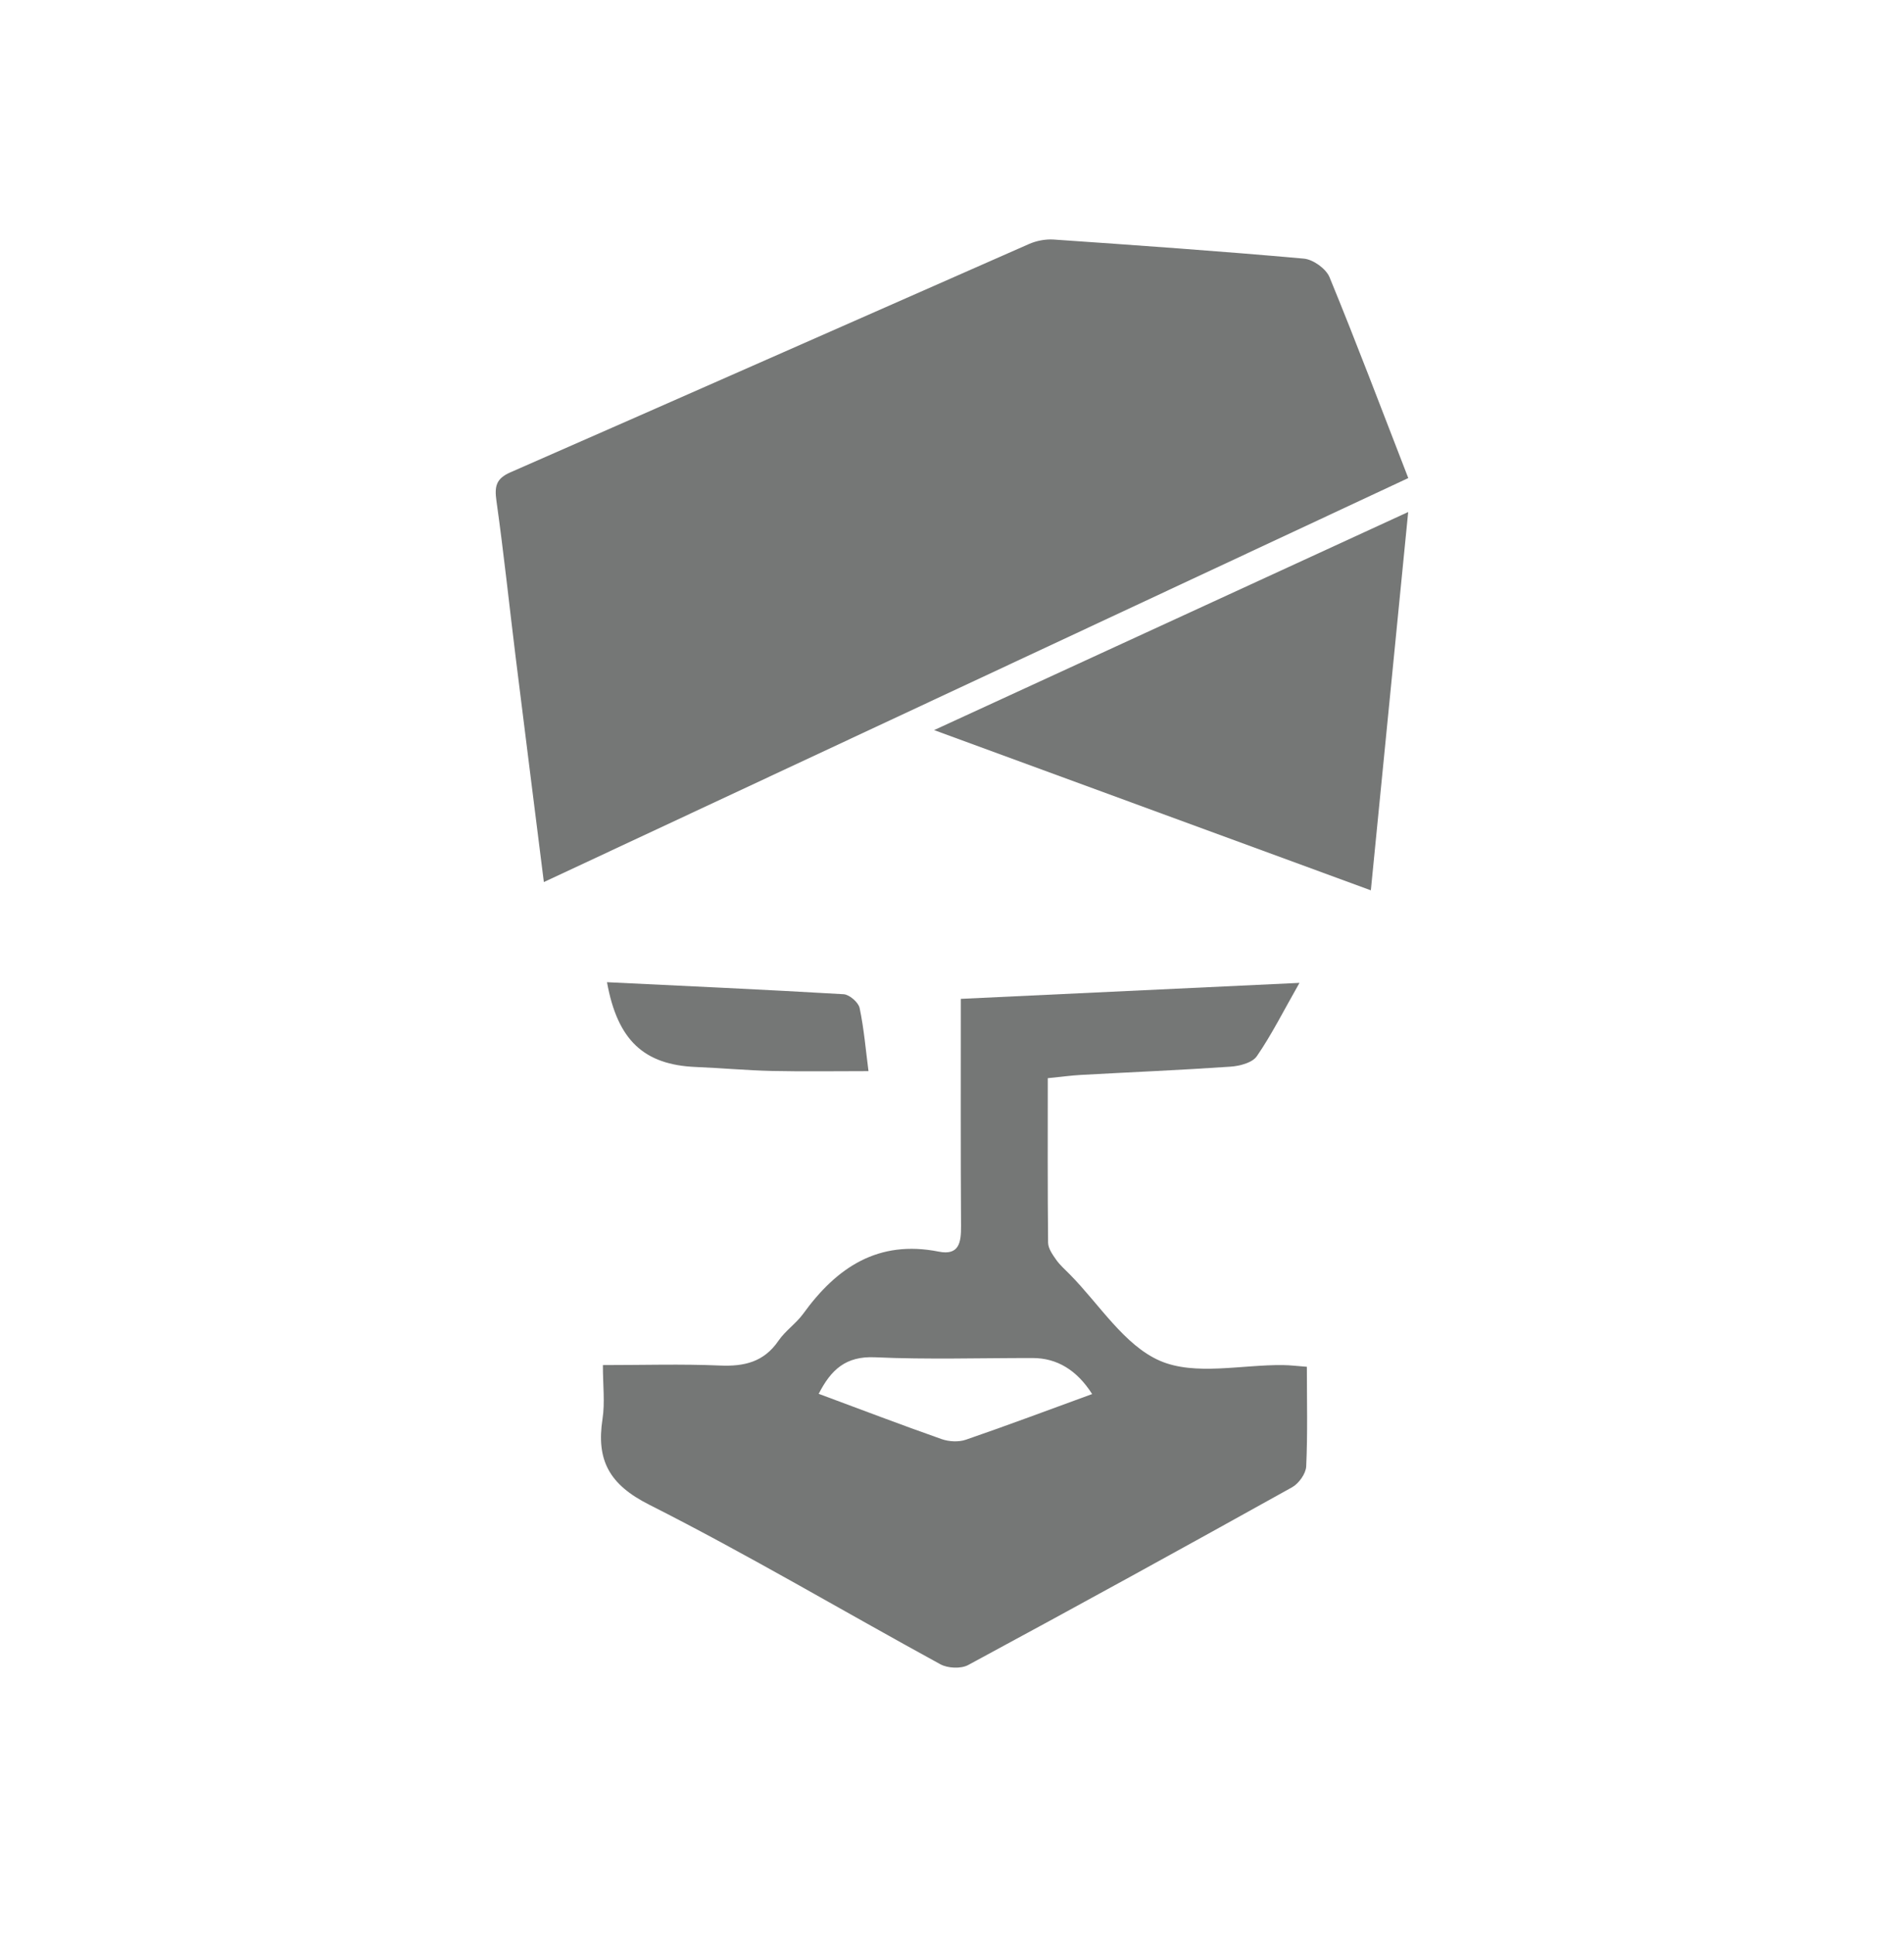
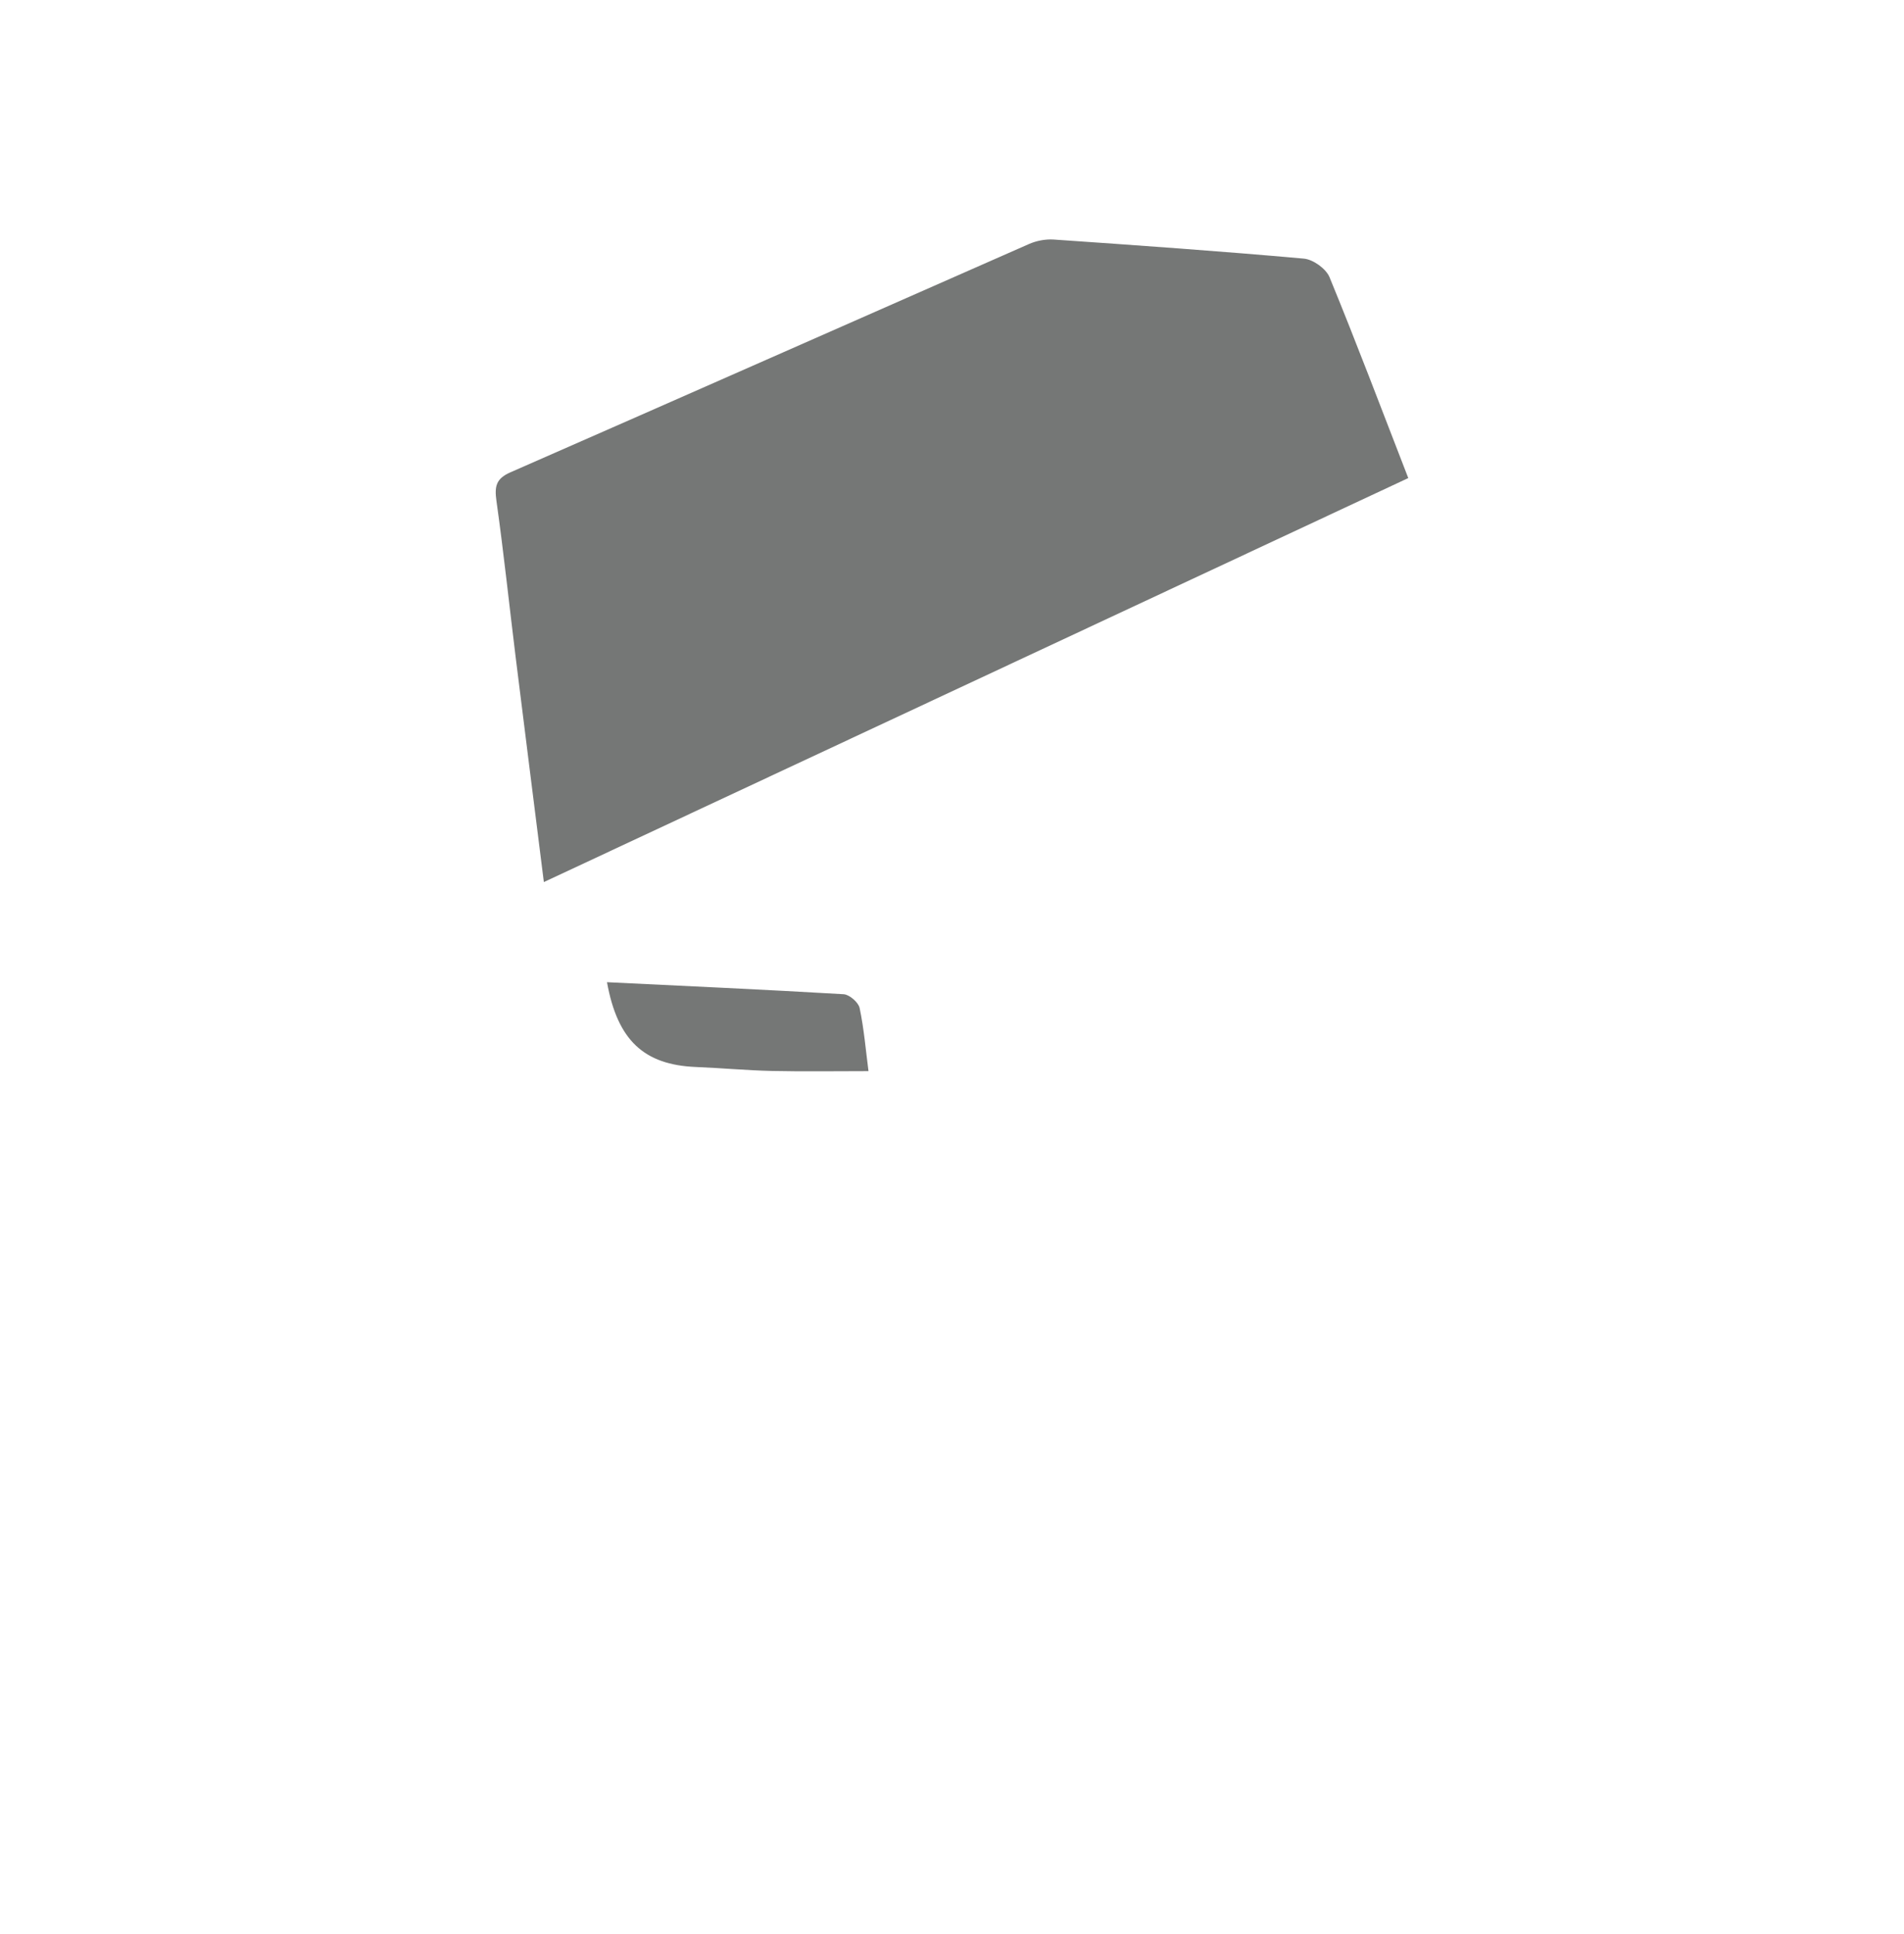
<svg xmlns="http://www.w3.org/2000/svg" width="64" height="65" viewBox="0 0 64 65" fill="none">
  <g clip-path="url(#clip0_2612_13873)">
    <path d="M47.337 16.067C37.642 20.597 28.013 25.098 18.281 29.645C17.955 27.04 17.64 24.568 17.334 22.094C17.117 20.337 16.933 18.579 16.686 16.826C16.62 16.348 16.673 16.086 17.155 15.875C22.971 13.327 28.778 10.756 34.59 8.2C34.841 8.09 35.143 8.033 35.414 8.05C38.221 8.244 41.027 8.441 43.828 8.692C44.139 8.72 44.572 9.03 44.69 9.316C45.59 11.504 46.425 13.718 47.337 16.067Z" fill="#757776" />
-     <path d="M43.678 33.036C43.135 33.99 42.742 34.778 42.248 35.495C42.096 35.718 41.671 35.828 41.359 35.849C39.687 35.964 38.012 36.033 36.339 36.126C35.997 36.145 35.657 36.192 35.219 36.236C35.219 38.116 35.211 39.941 35.23 41.763C35.232 41.957 35.38 42.166 35.502 42.339C35.627 42.517 35.798 42.665 35.953 42.823C36.952 43.831 37.788 45.215 38.995 45.736C40.173 46.243 41.73 45.863 43.12 45.878C43.366 45.88 43.611 45.912 43.928 45.935C43.928 47.078 43.957 48.183 43.906 49.283C43.894 49.528 43.657 49.86 43.431 49.985C39.814 51.998 36.187 53.993 32.543 55.959C32.3 56.09 31.856 56.069 31.607 55.932C28.341 54.149 25.14 52.247 21.821 50.57C20.478 49.892 20.04 49.078 20.252 47.691C20.338 47.139 20.265 46.563 20.265 45.878C21.627 45.878 22.916 45.838 24.2 45.893C25.02 45.929 25.679 45.774 26.167 45.06C26.397 44.724 26.759 44.482 26.999 44.152C28.127 42.591 29.522 41.661 31.554 42.065C32.239 42.202 32.308 41.756 32.304 41.211C32.289 38.712 32.296 36.215 32.296 33.57C36.033 33.393 39.743 33.219 43.674 33.033L43.678 33.036ZM36.711 46.852C36.197 46.046 35.531 45.642 34.712 45.641C32.944 45.639 31.174 45.696 29.412 45.616C28.428 45.572 27.935 46.032 27.519 46.844C28.936 47.37 30.285 47.885 31.649 48.365C31.898 48.453 32.224 48.47 32.467 48.386C33.863 47.906 35.245 47.386 36.711 46.852Z" fill="#757776" />
-     <path d="M31.399 24.537C36.855 22.029 42.014 19.656 47.334 17.208C46.911 21.495 46.502 25.639 46.079 29.922C41.191 28.13 36.429 26.383 31.398 24.537H31.399Z" fill="#757776" />
    <path d="M20.405 33.01C23.067 33.139 25.714 33.259 28.357 33.414C28.553 33.426 28.855 33.688 28.895 33.878C29.043 34.58 29.102 35.304 29.193 35.999C28.071 35.999 27.009 36.016 25.948 35.993C25.095 35.974 24.247 35.894 23.394 35.86C21.645 35.788 20.756 34.964 20.403 33.01H20.405Z" fill="#757776" />
  </g>
  <defs>
    <clipPath id="clip0_2612_13873">
      <rect width="30.673" height="48" fill="white" transform="translate(16.663 8.048)" />
    </clipPath>
  </defs>
</svg>